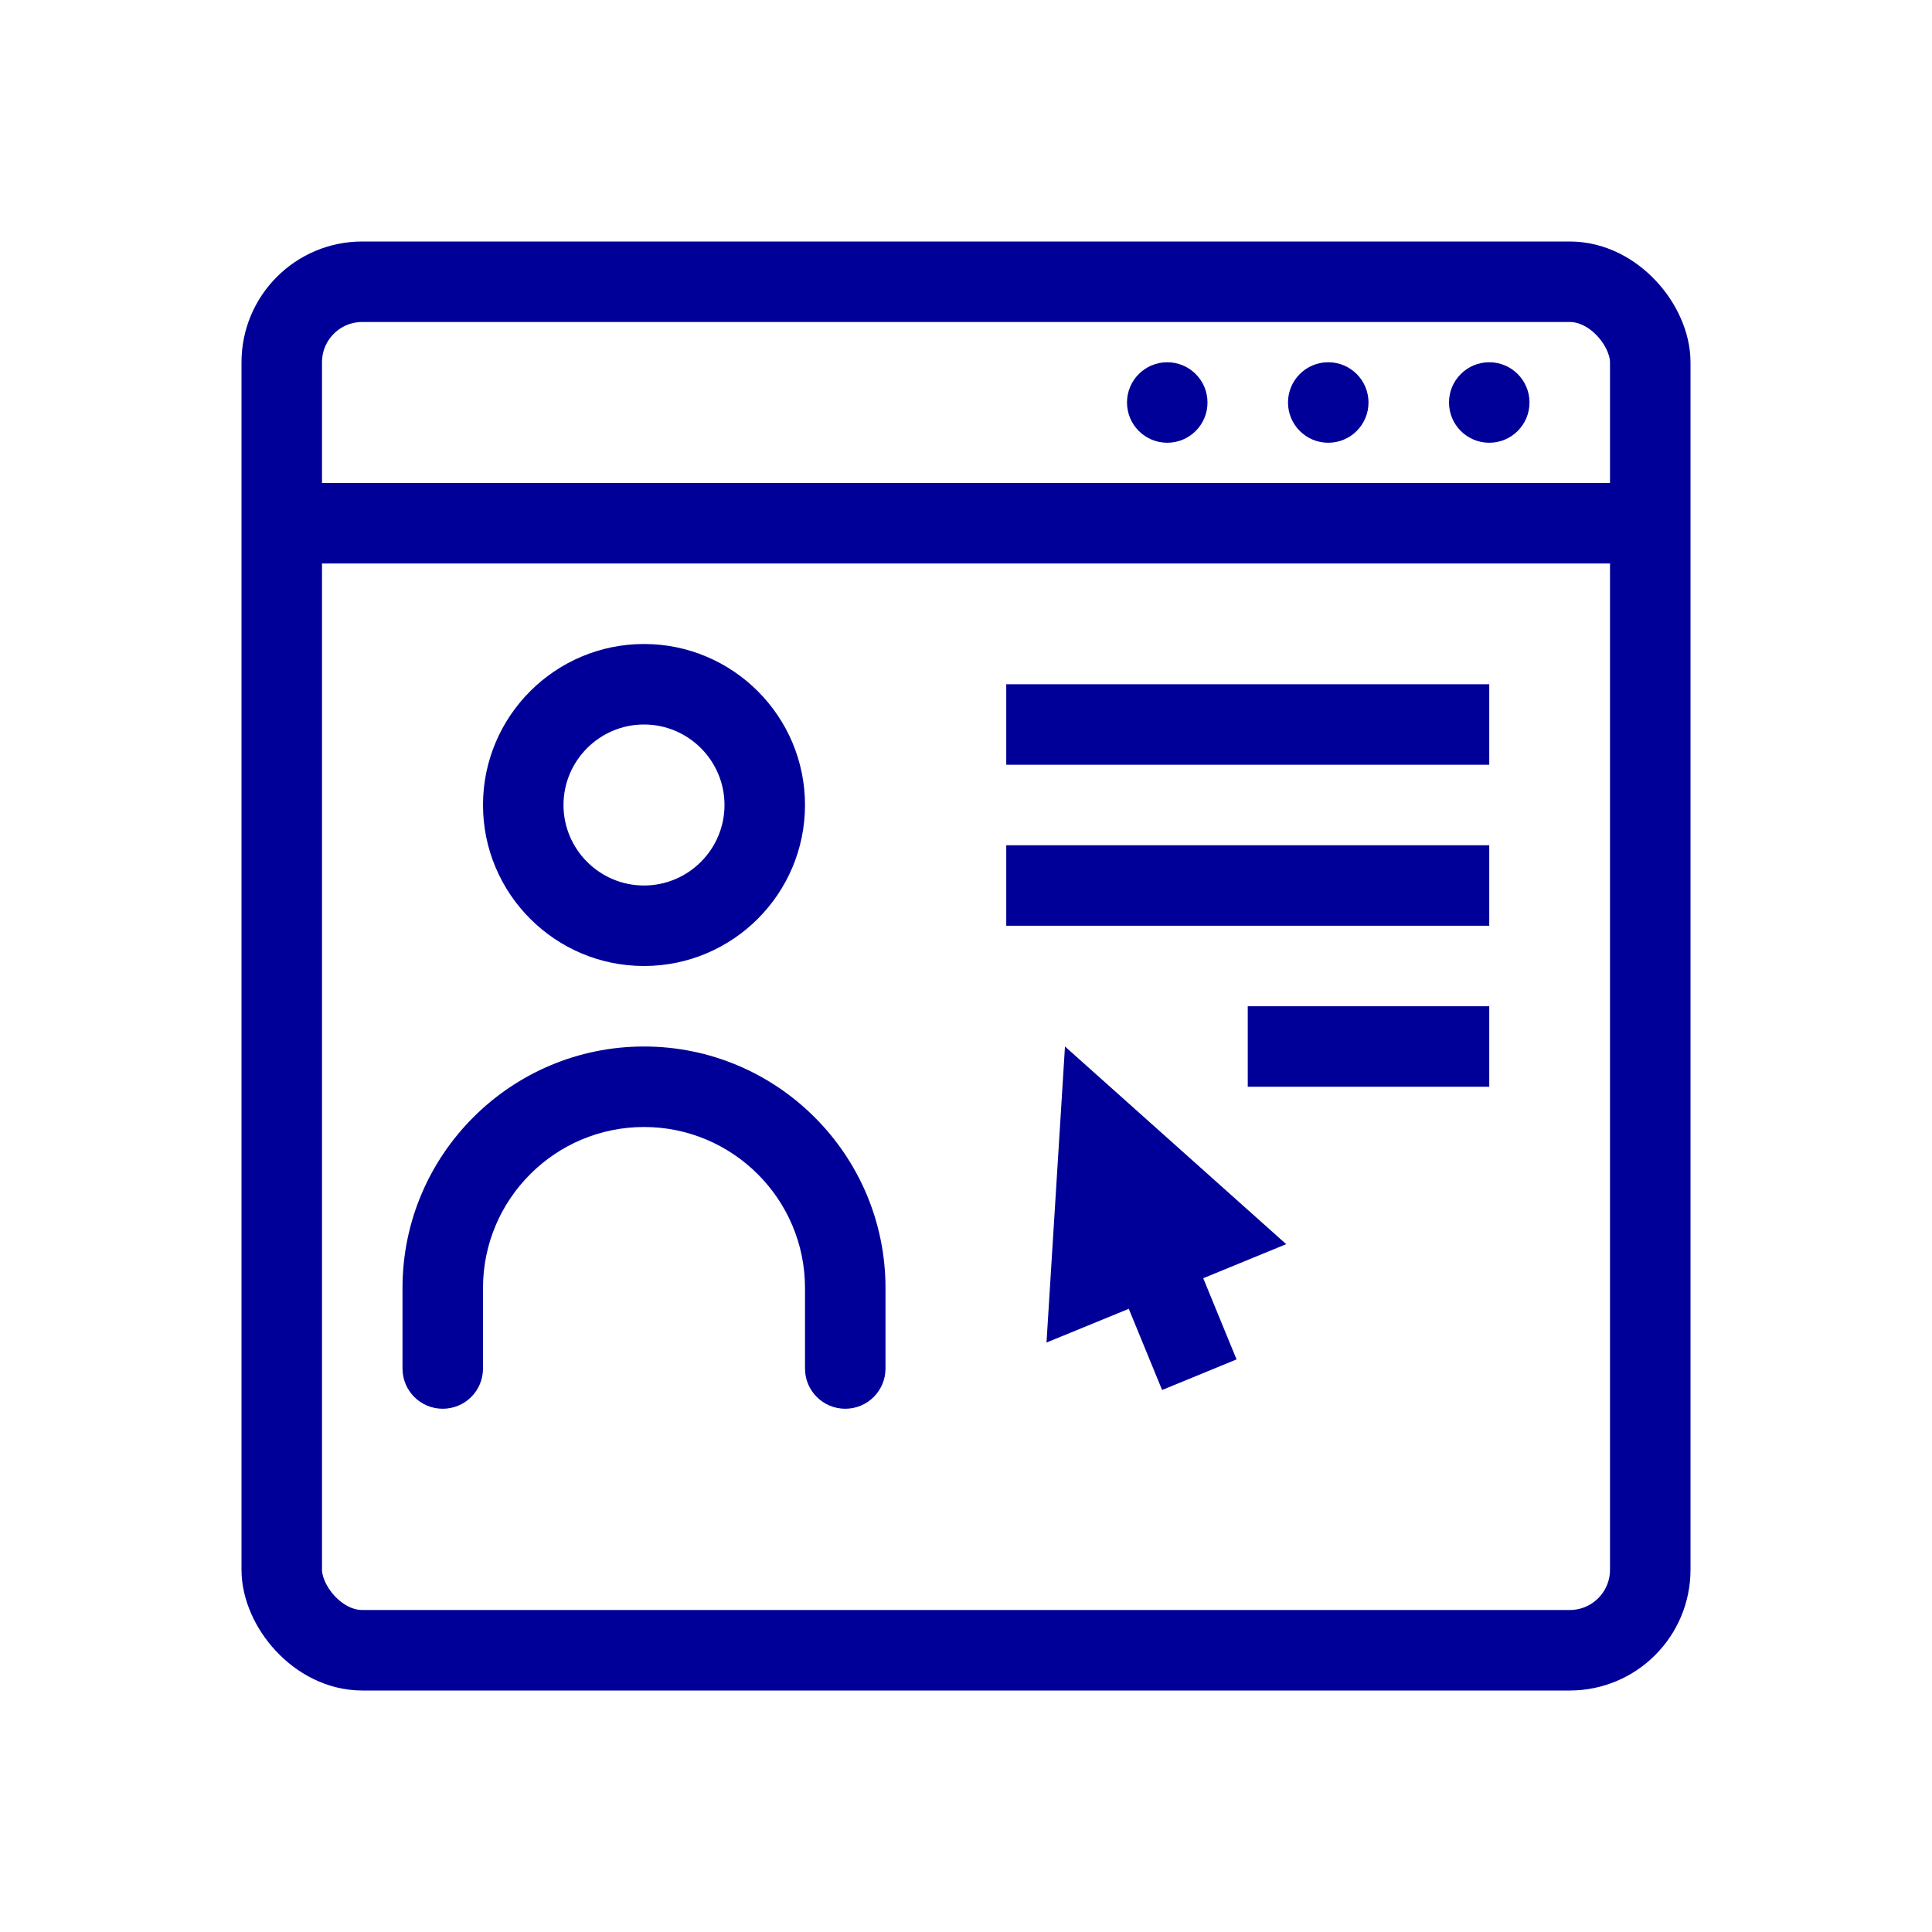
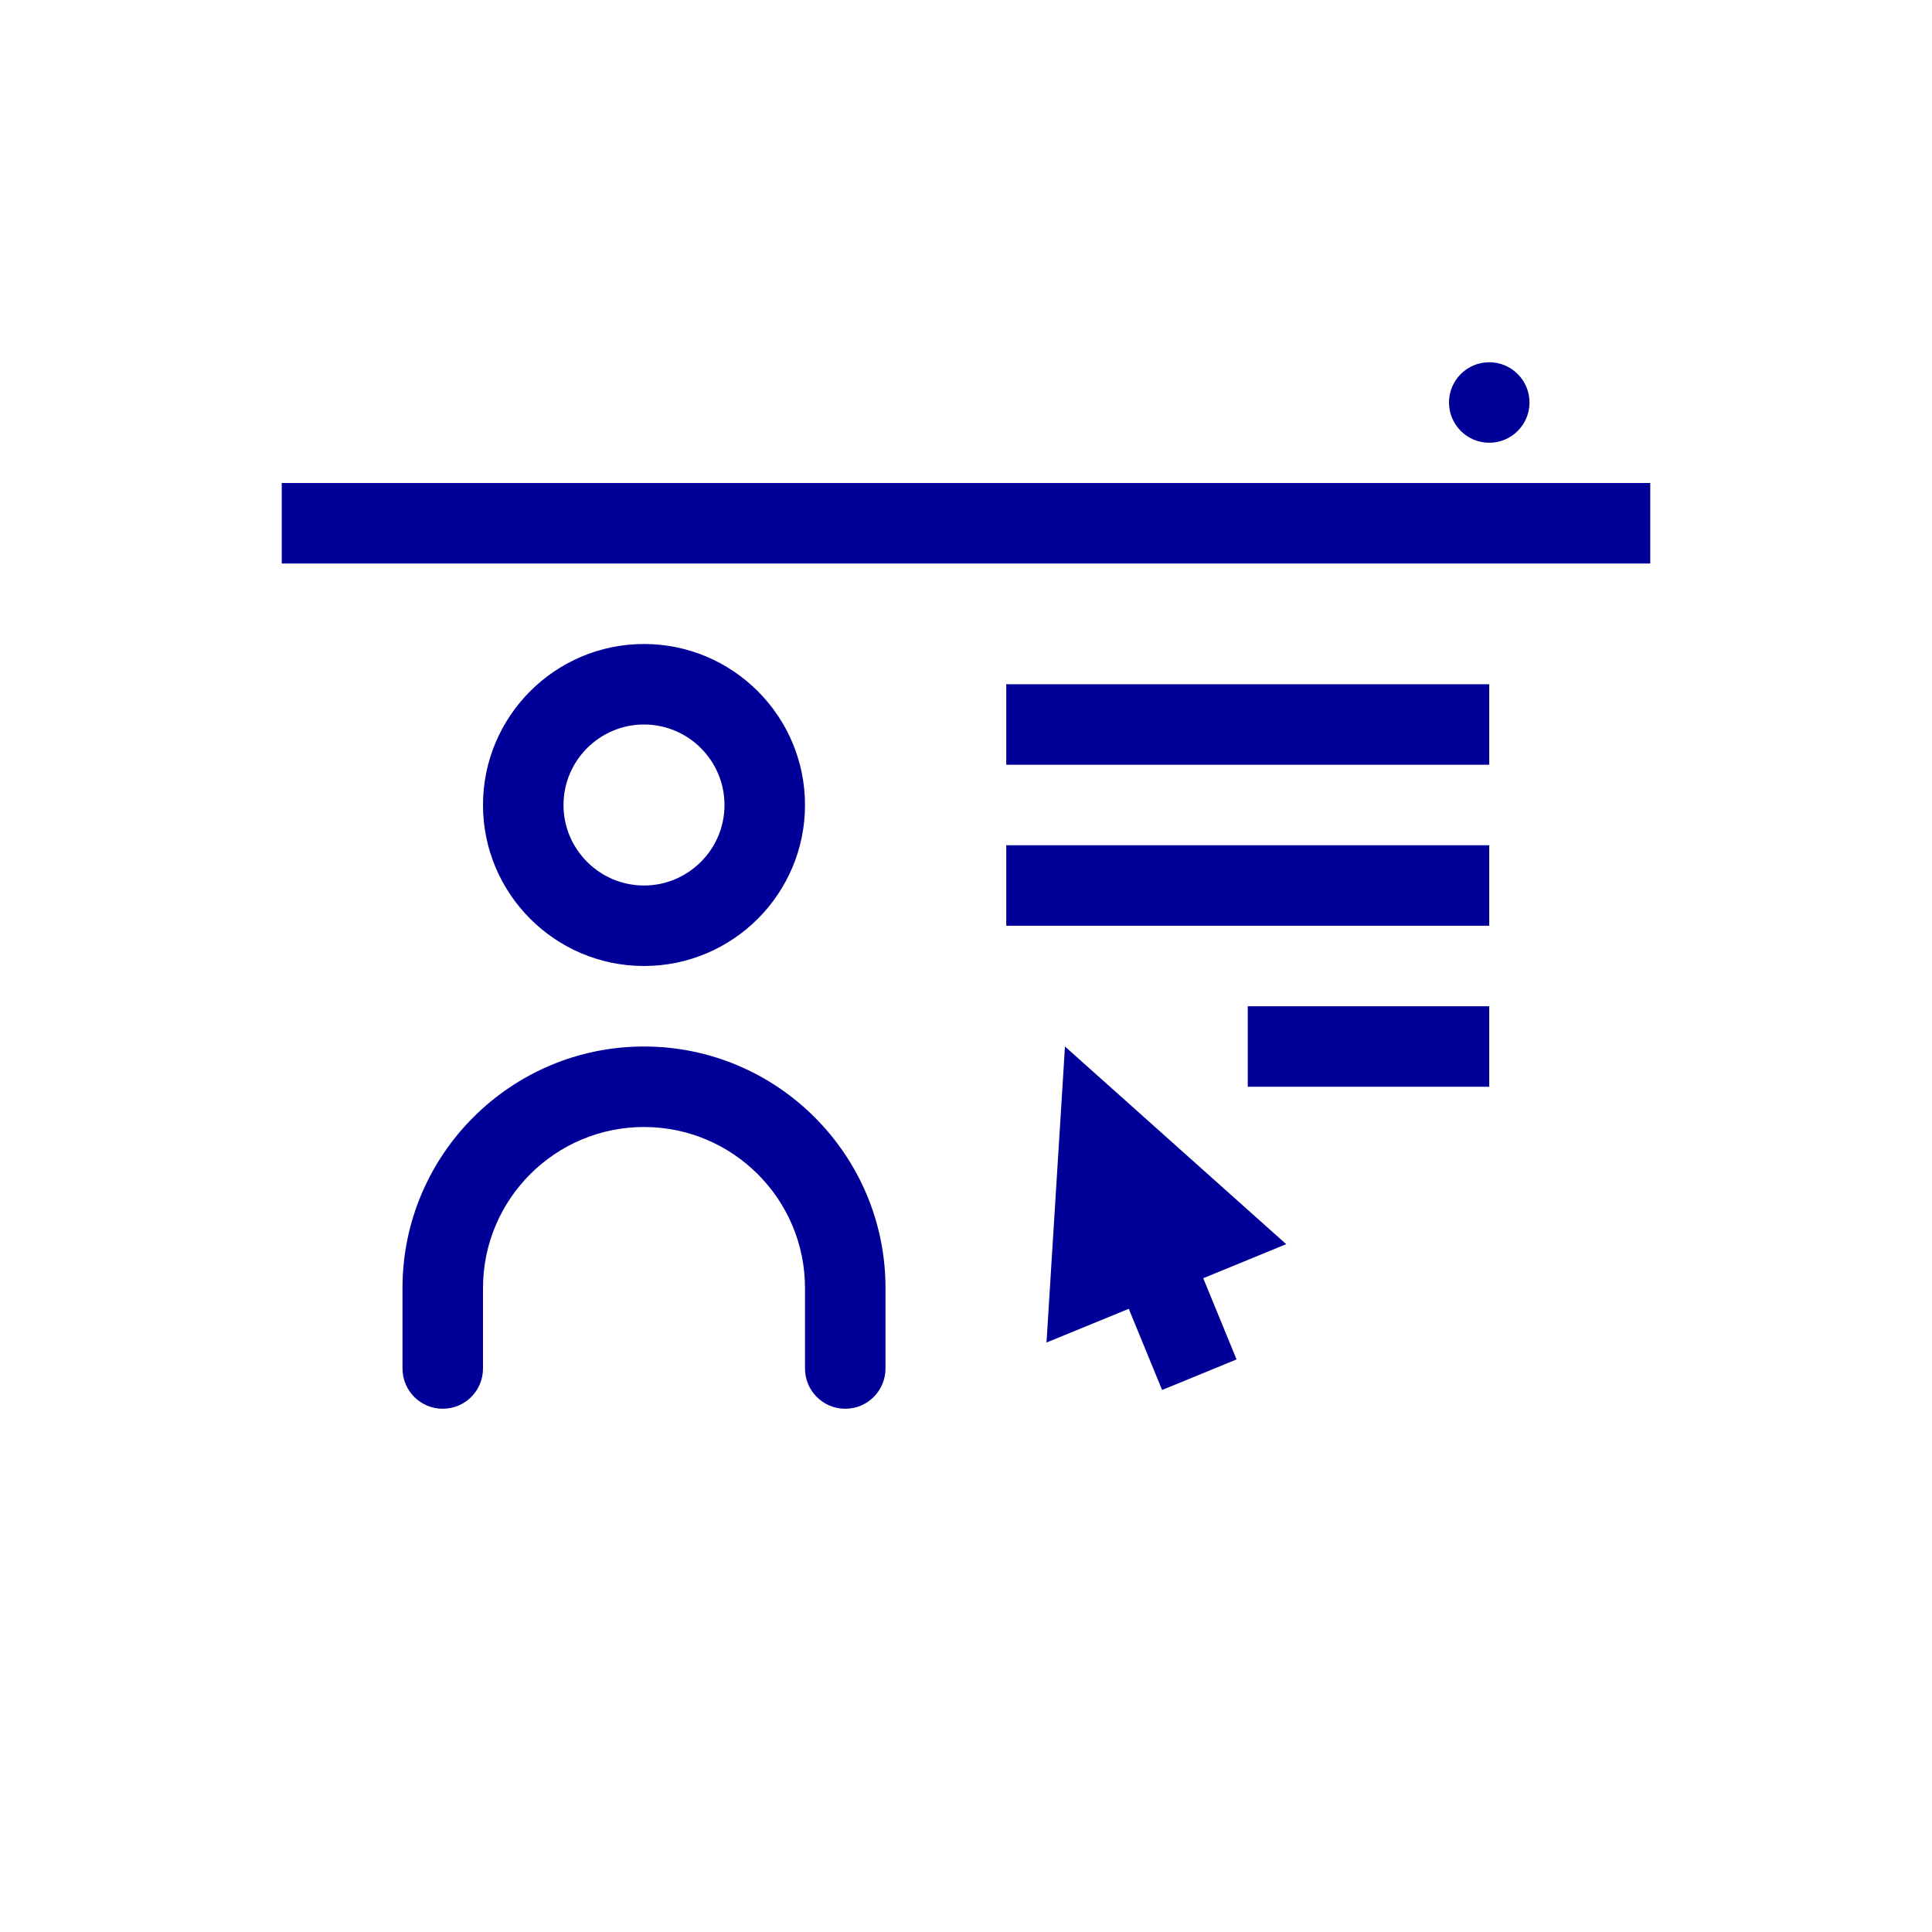
<svg xmlns="http://www.w3.org/2000/svg" width="48" height="48" viewBox="0 0 48 48" fill="none">
-   <rect x="7" y="7" width="34" height="34" rx="2" stroke="#000099" stroke-width="2" />
  <path d="M7 13H41" stroke="#000099" stroke-width="2" />
-   <circle cx="29" cy="10" r="1" fill="#000099" />
-   <circle cx="33" cy="10" r="1" fill="#000099" />
  <circle cx="37" cy="10" r="1" fill="#000099" />
  <path d="M29.894 31.757L31.955 30.911L26.459 26L26 33.355L28.044 32.517L28.872 34.534L30.722 33.774L29.894 31.757Z" fill="#000099" />
  <path d="M16 24C18.206 24 20 22.206 20 20C20 17.794 18.206 16 16 16C13.794 16 12 17.794 12 20C12 22.206 13.794 24 16 24ZM16 18C17.102 18 18 18.898 18 20C18 21.102 17.102 22 16 22C14.898 22 14 21.102 14 20C14 18.898 14.898 18 16 18ZM22 32V34C22 34.553 21.553 35 21 35C20.447 35 20 34.553 20 34V32C20 29.794 18.206 28 16 28C13.794 28 12 29.794 12 32V34C12 34.553 11.553 35 11 35C10.447 35 10 34.553 10 34V32C10 28.691 12.691 26 16 26C19.309 26 22 28.691 22 32Z" fill="#000099" />
  <path d="M26 18L36 18" stroke="#000099" stroke-width="2" stroke-linecap="square" />
  <path d="M26 22L36 22" stroke="#000099" stroke-width="2" stroke-linecap="square" />
  <path d="M32 26H36" stroke="#000099" stroke-width="2" stroke-linecap="square" />
</svg>